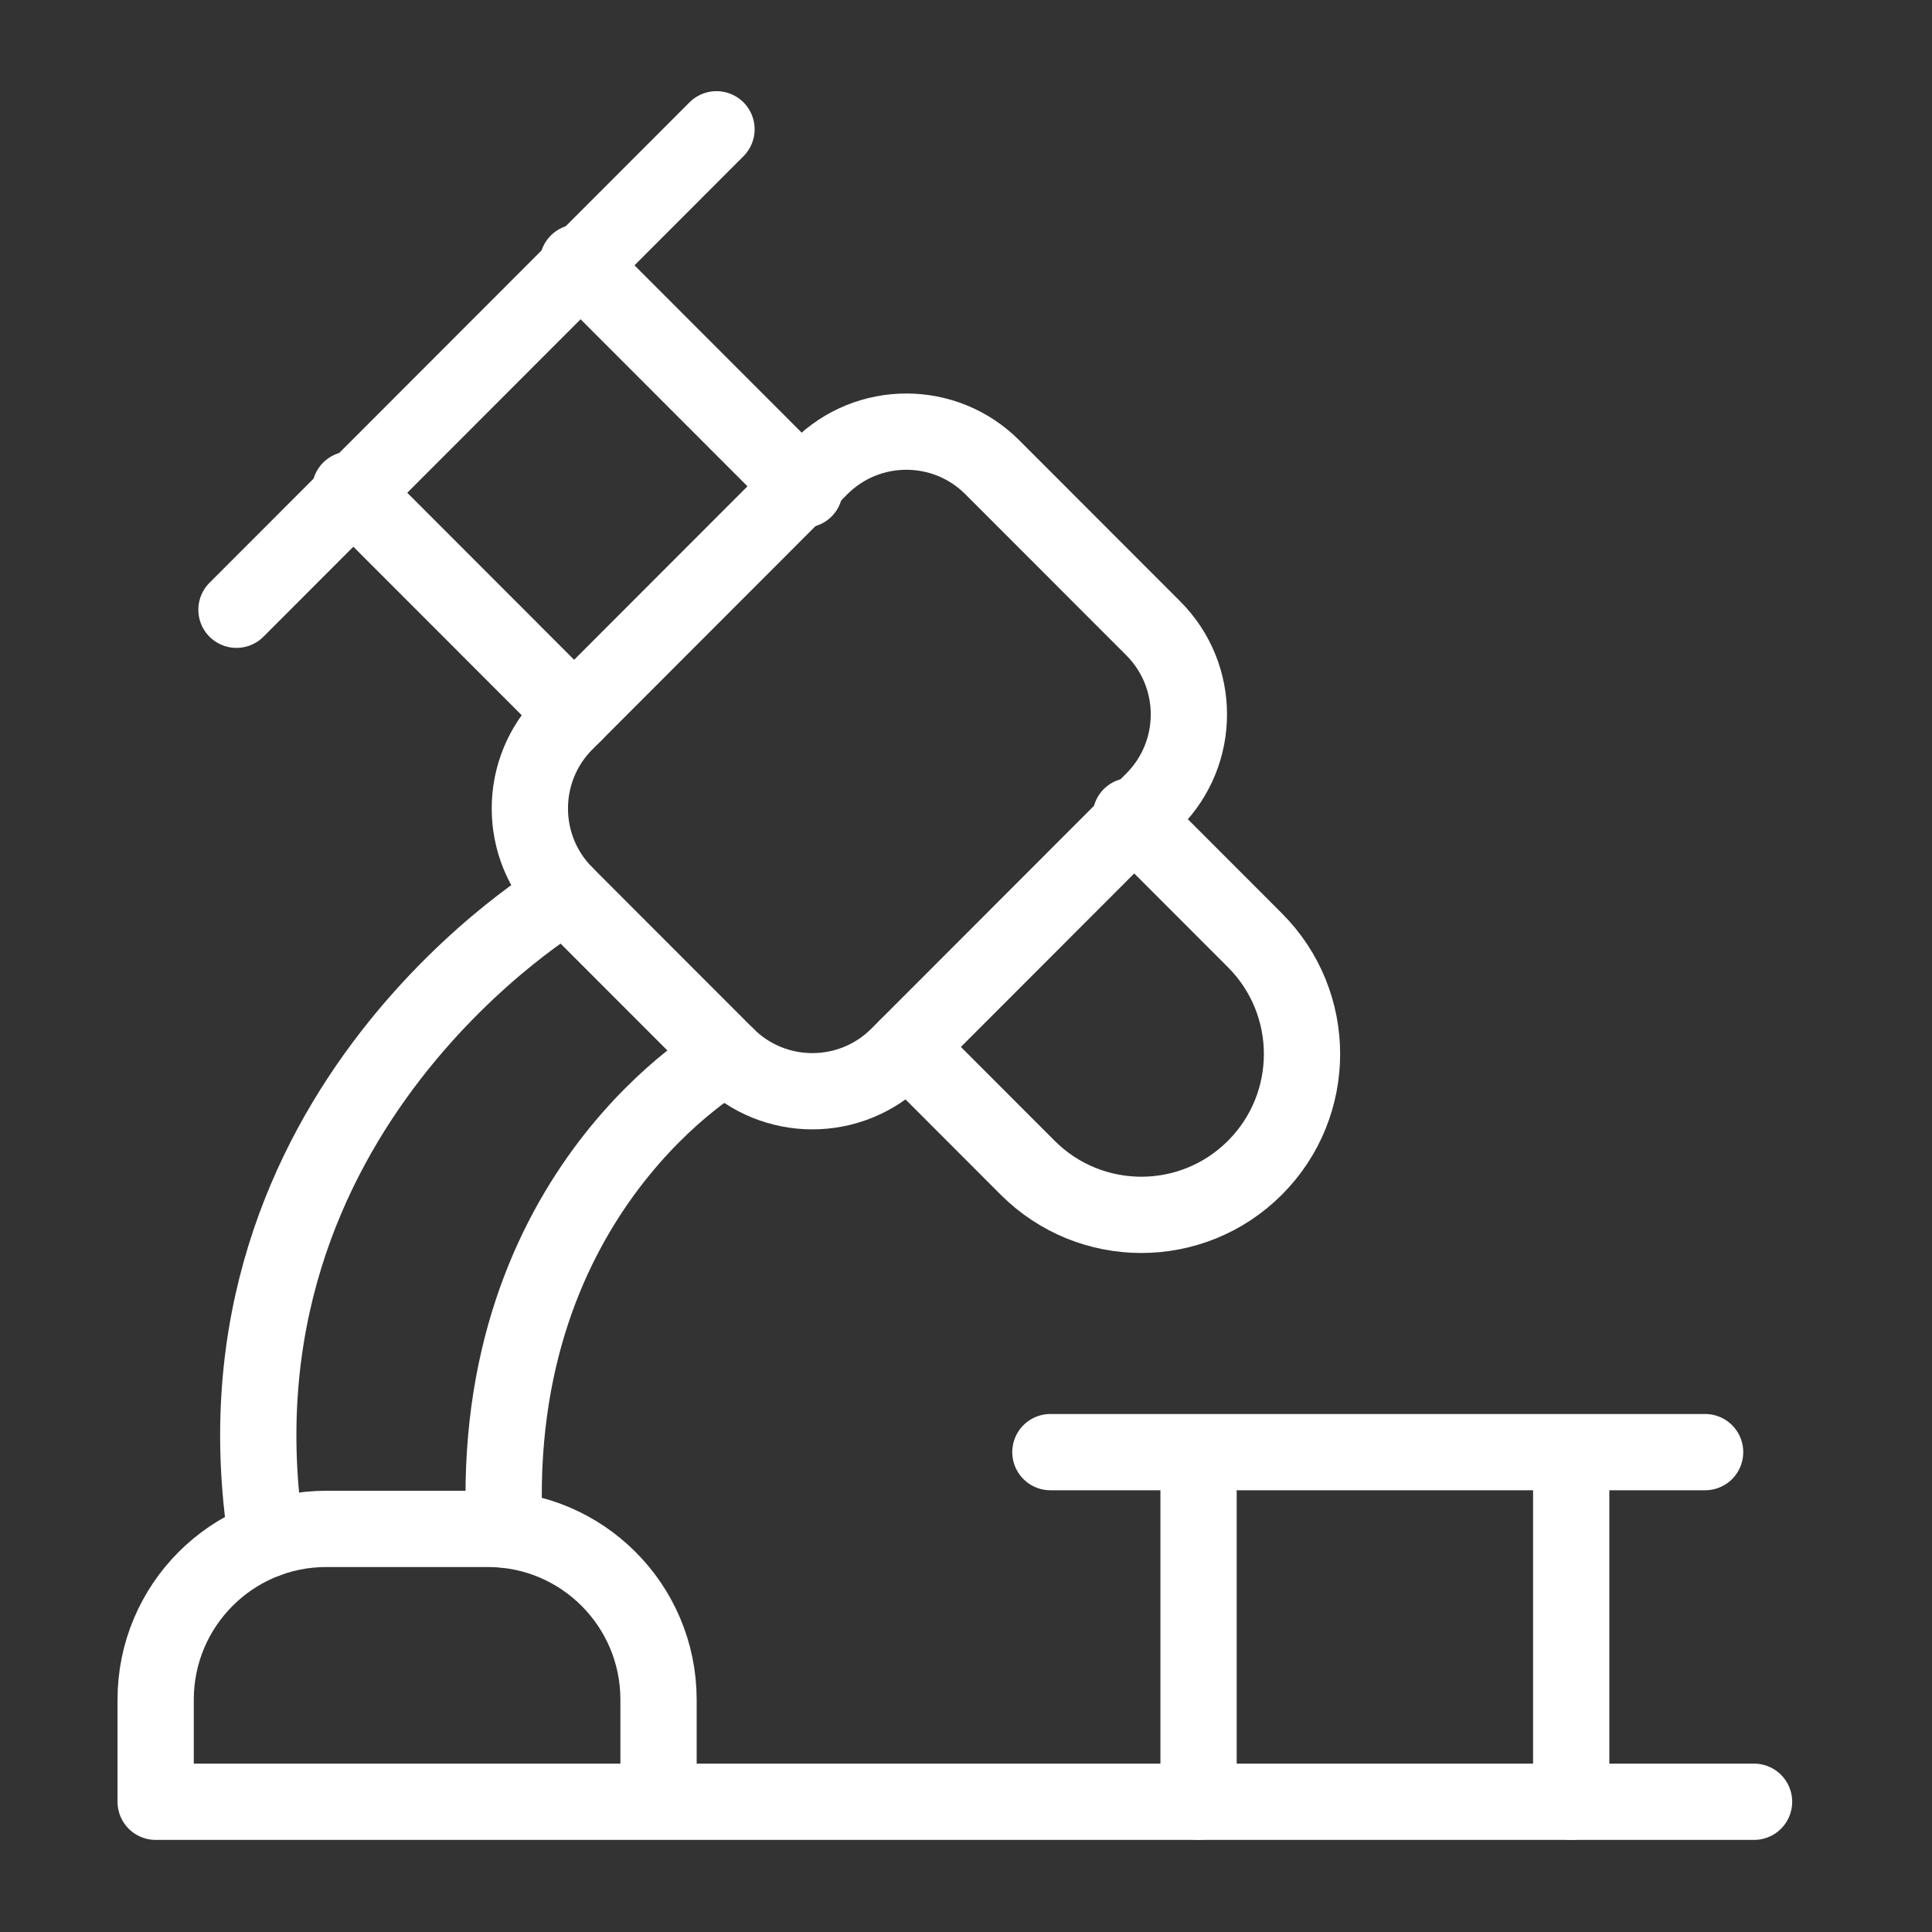
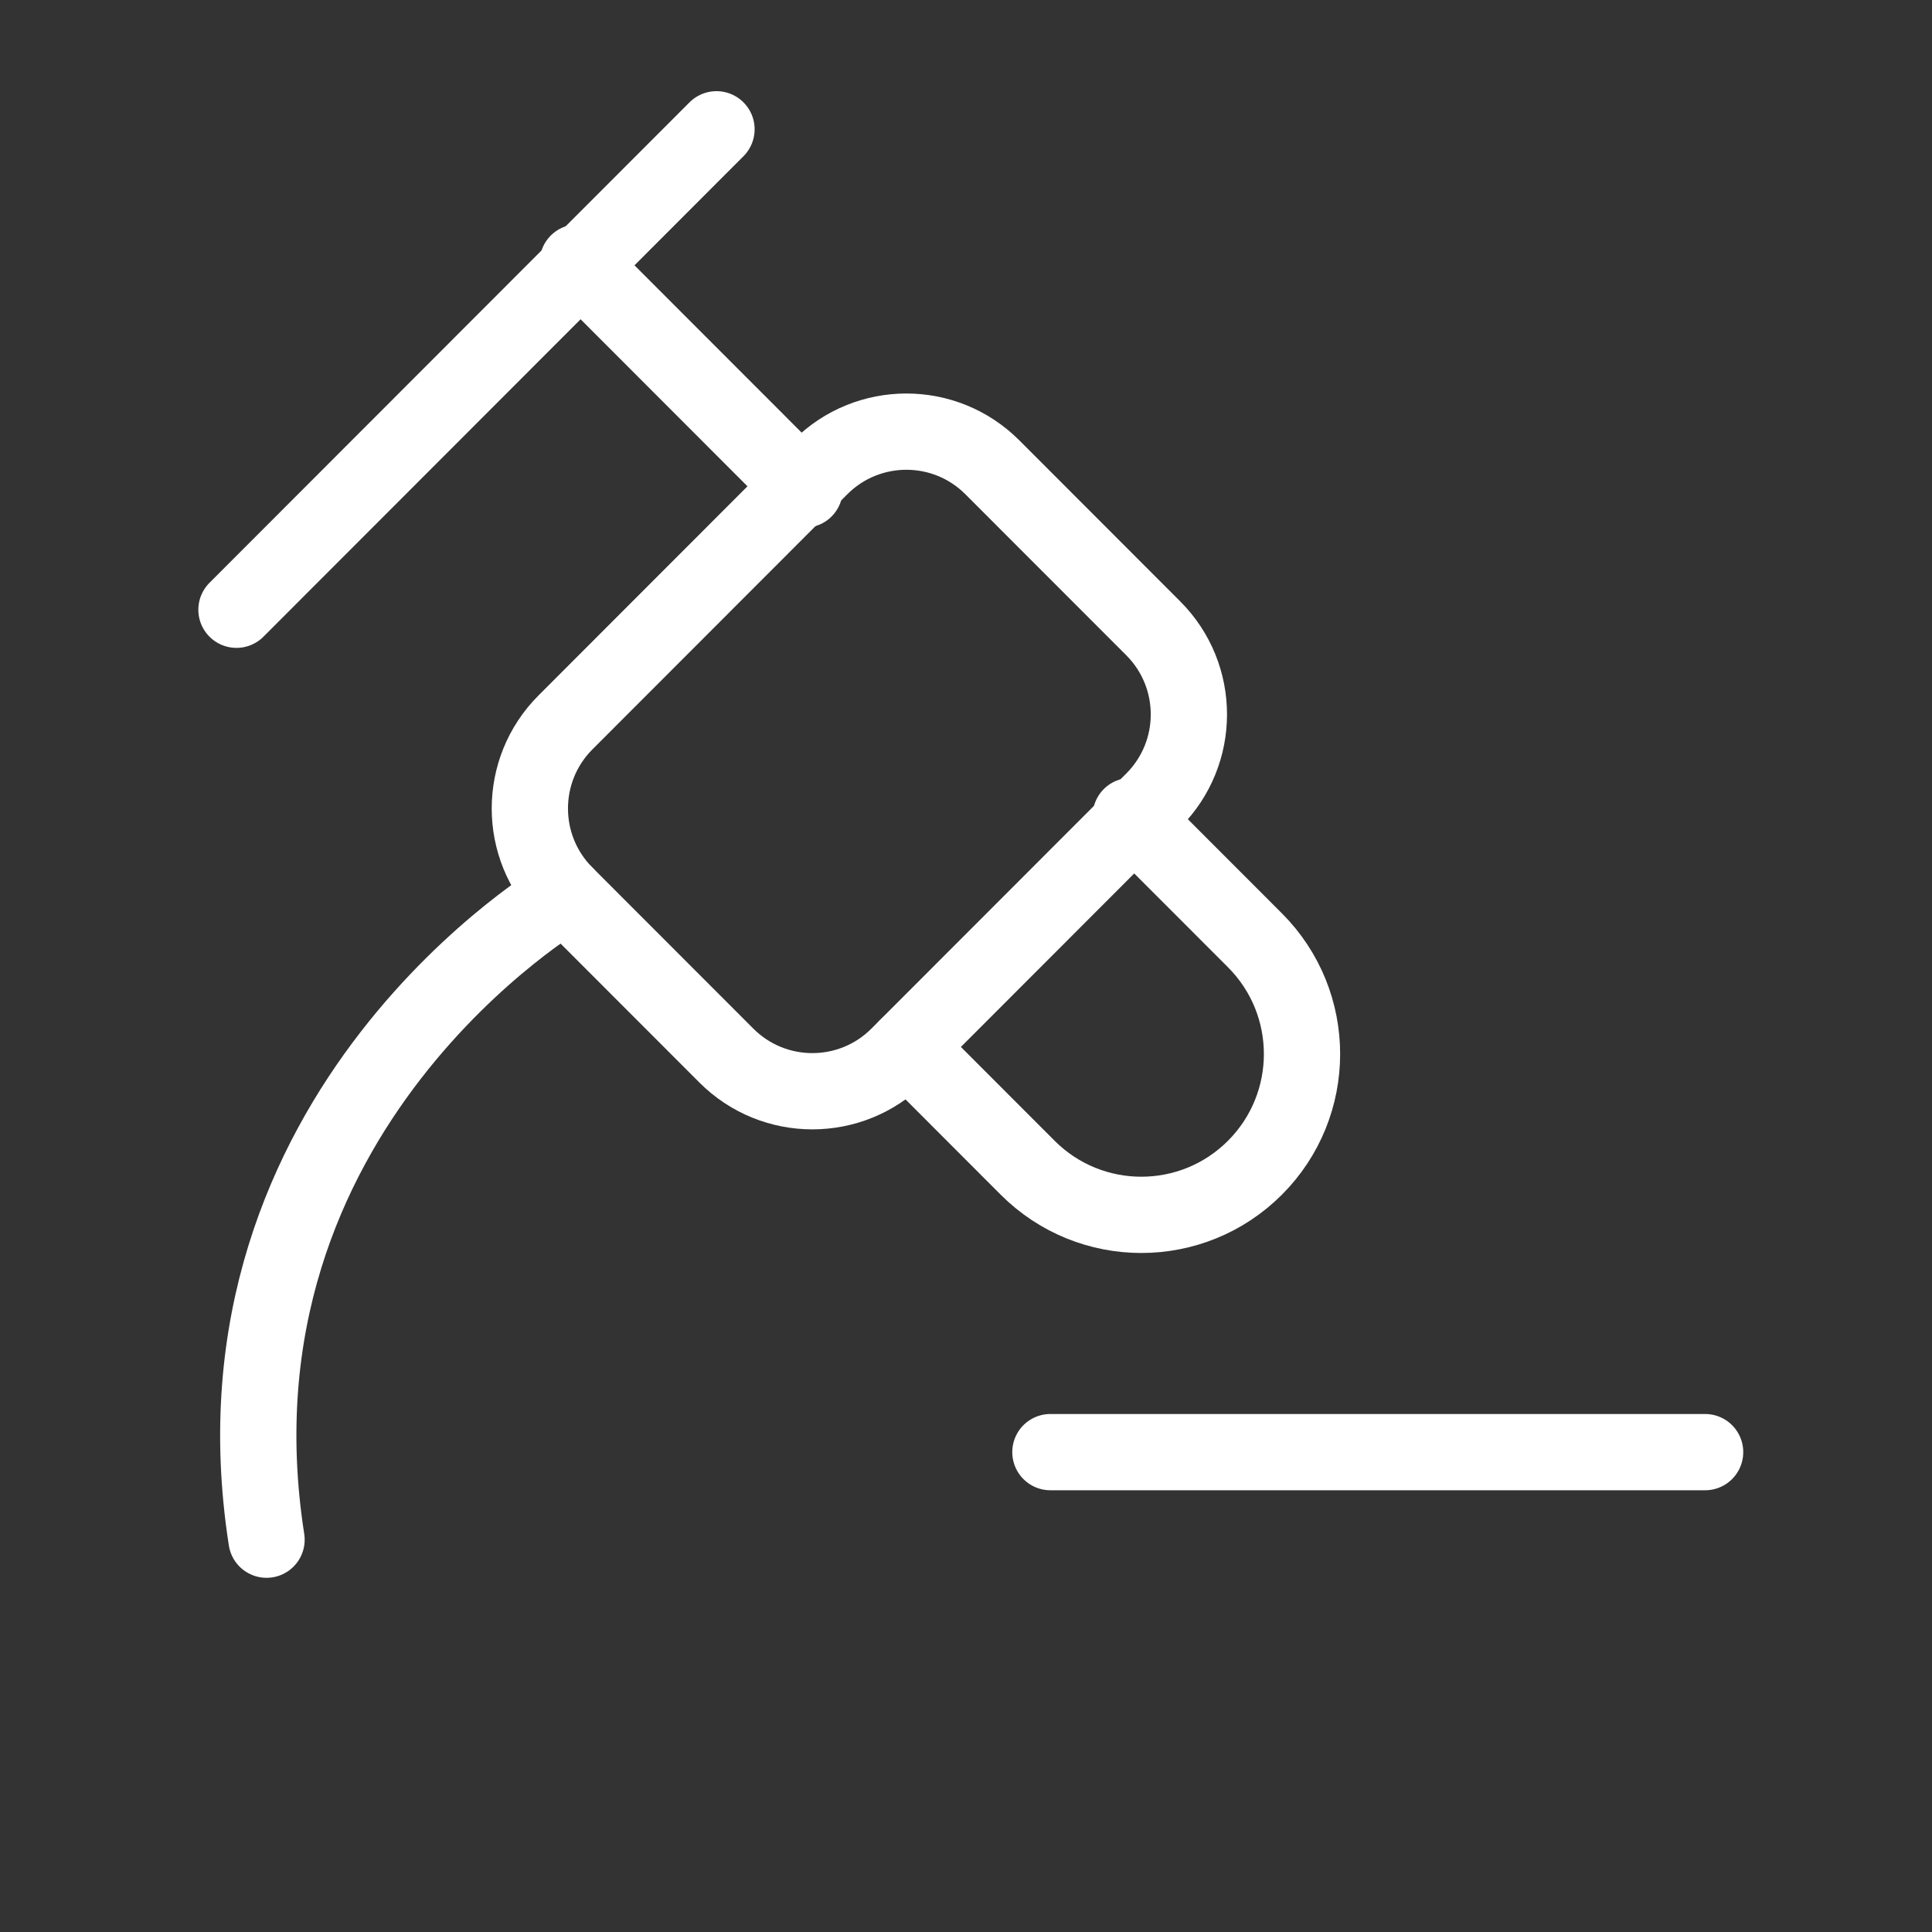
<svg xmlns="http://www.w3.org/2000/svg" width="76" height="76" viewBox="0 0 76 76" fill="none">
  <rect x="0" y="0" width="76" height="76" fill="#333333" stroke="none" />
  <path d="M32.271 18.382L22.244 28.418C20.376 30.288 20.376 33.319 22.244 35.189L28.574 41.524C30.442 43.394 33.471 43.394 35.339 41.524L45.366 31.488C47.235 29.618 47.235 26.587 45.366 24.717L39.036 18.382C37.168 16.512 34.14 16.512 32.271 18.382Z" stroke="white" stroke-width="3" stroke-miterlimit="10" stroke-linecap="round" stroke-linejoin="round" />
  <path d="M28.185 5.086L9.302 23.986" stroke="white" stroke-width="3" stroke-miterlimit="10" stroke-linecap="round" stroke-linejoin="round" />
  <path d="M22.727 10.325L31.651 19.257" stroke="white" stroke-width="3" stroke-miterlimit="10" stroke-linecap="round" stroke-linejoin="round" />
-   <path d="M22.586 28.078L13.773 19.257" stroke="white" stroke-width="3" stroke-miterlimit="10" stroke-linecap="round" stroke-linejoin="round" />
  <path d="M44.481 32.1L49.366 36.989C51.835 39.46 51.835 43.464 49.366 45.936C46.897 48.407 42.896 48.407 40.426 45.936L35.68 41.185" stroke="white" stroke-width="3" stroke-miterlimit="10" stroke-linecap="round" stroke-linejoin="round" />
-   <path d="M25.905 70.877V66.86C25.905 63.15 22.899 60.143 19.194 60.143H12.834C9.127 60.143 6.123 63.152 6.123 66.86V70.877H69" stroke="white" stroke-width="3" stroke-miterlimit="10" stroke-linecap="round" stroke-linejoin="round" />
-   <path d="M47.148 57.443V70.877" stroke="white" stroke-width="3" stroke-miterlimit="10" stroke-linecap="round" stroke-linejoin="round" />
-   <path d="M61.807 57.443V70.877" stroke="white" stroke-width="3" stroke-miterlimit="10" stroke-linecap="round" stroke-linejoin="round" />
  <path d="M67.075 57.123H41.32" stroke="white" stroke-width="3" stroke-miterlimit="10" stroke-linecap="round" stroke-linejoin="round" />
  <path d="M22.244 35.19C22.244 35.19 7.836 43.597 10.485 60.567" stroke="white" stroke-width="3" stroke-miterlimit="10" stroke-linecap="round" stroke-linejoin="round" />
-   <path d="M28.577 41.525C28.577 41.525 19.179 46.749 19.846 60.17" stroke="white" stroke-width="3" stroke-miterlimit="10" stroke-linecap="round" stroke-linejoin="round" />
</svg>